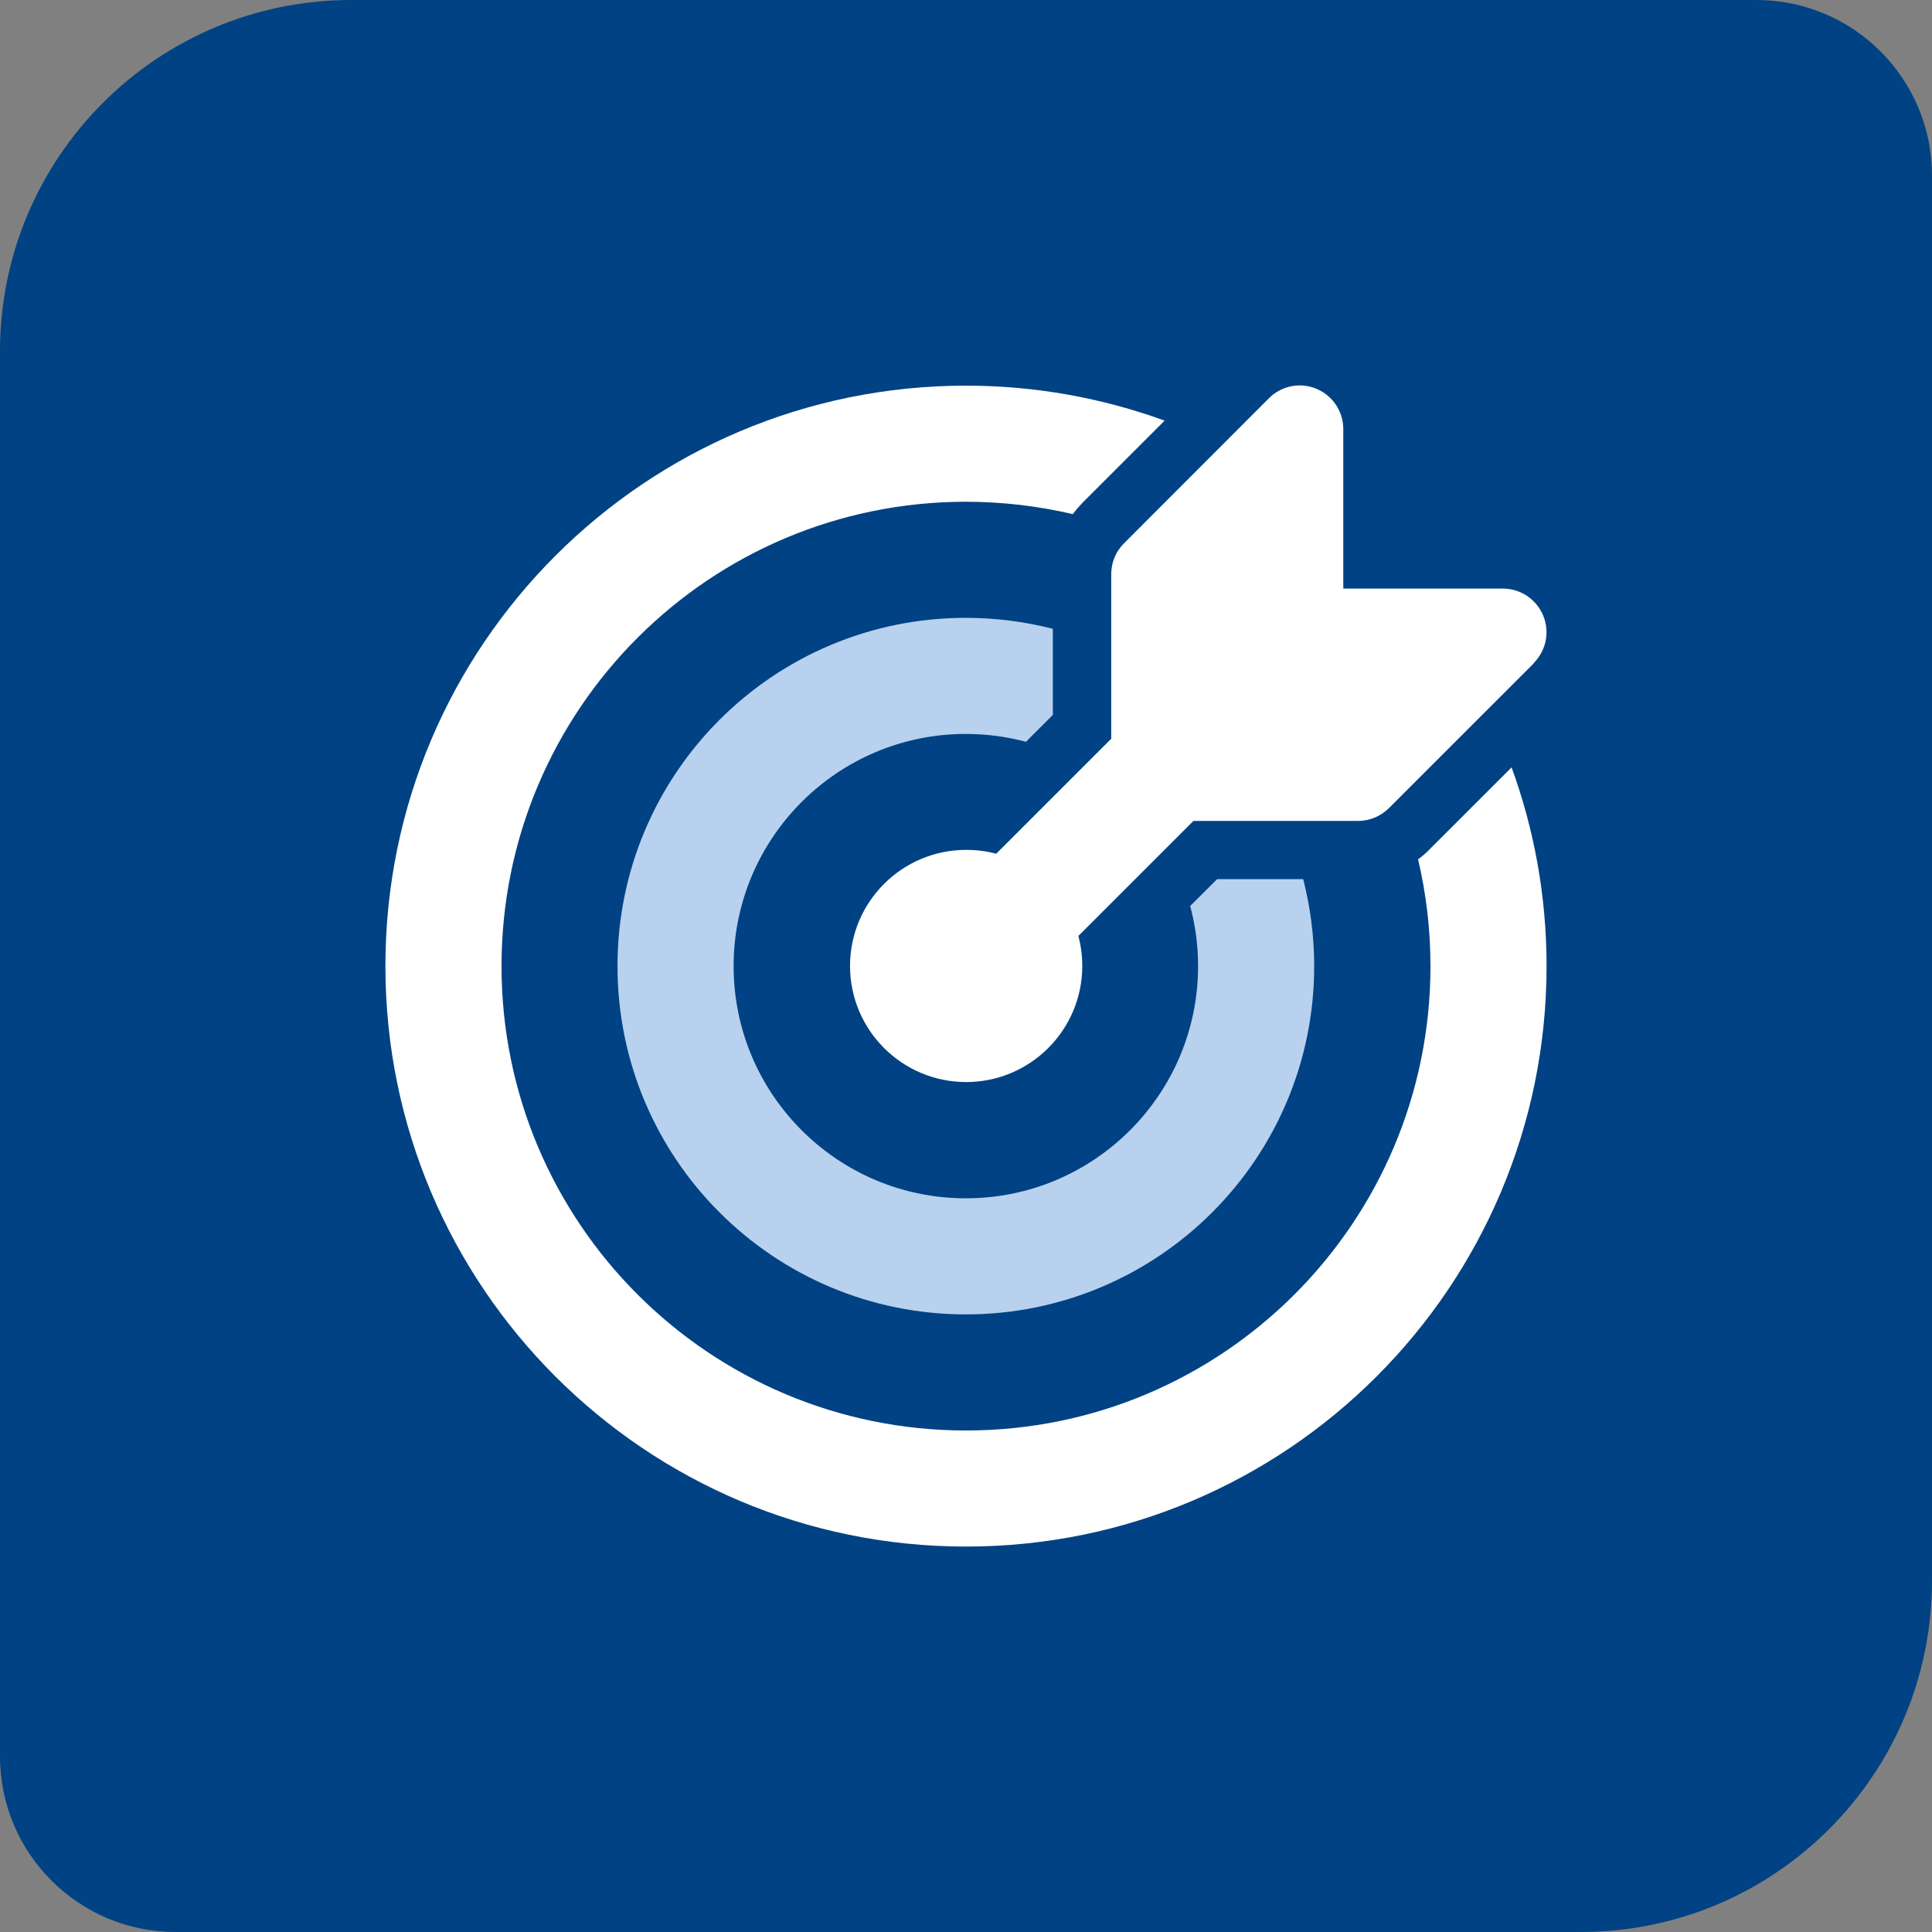
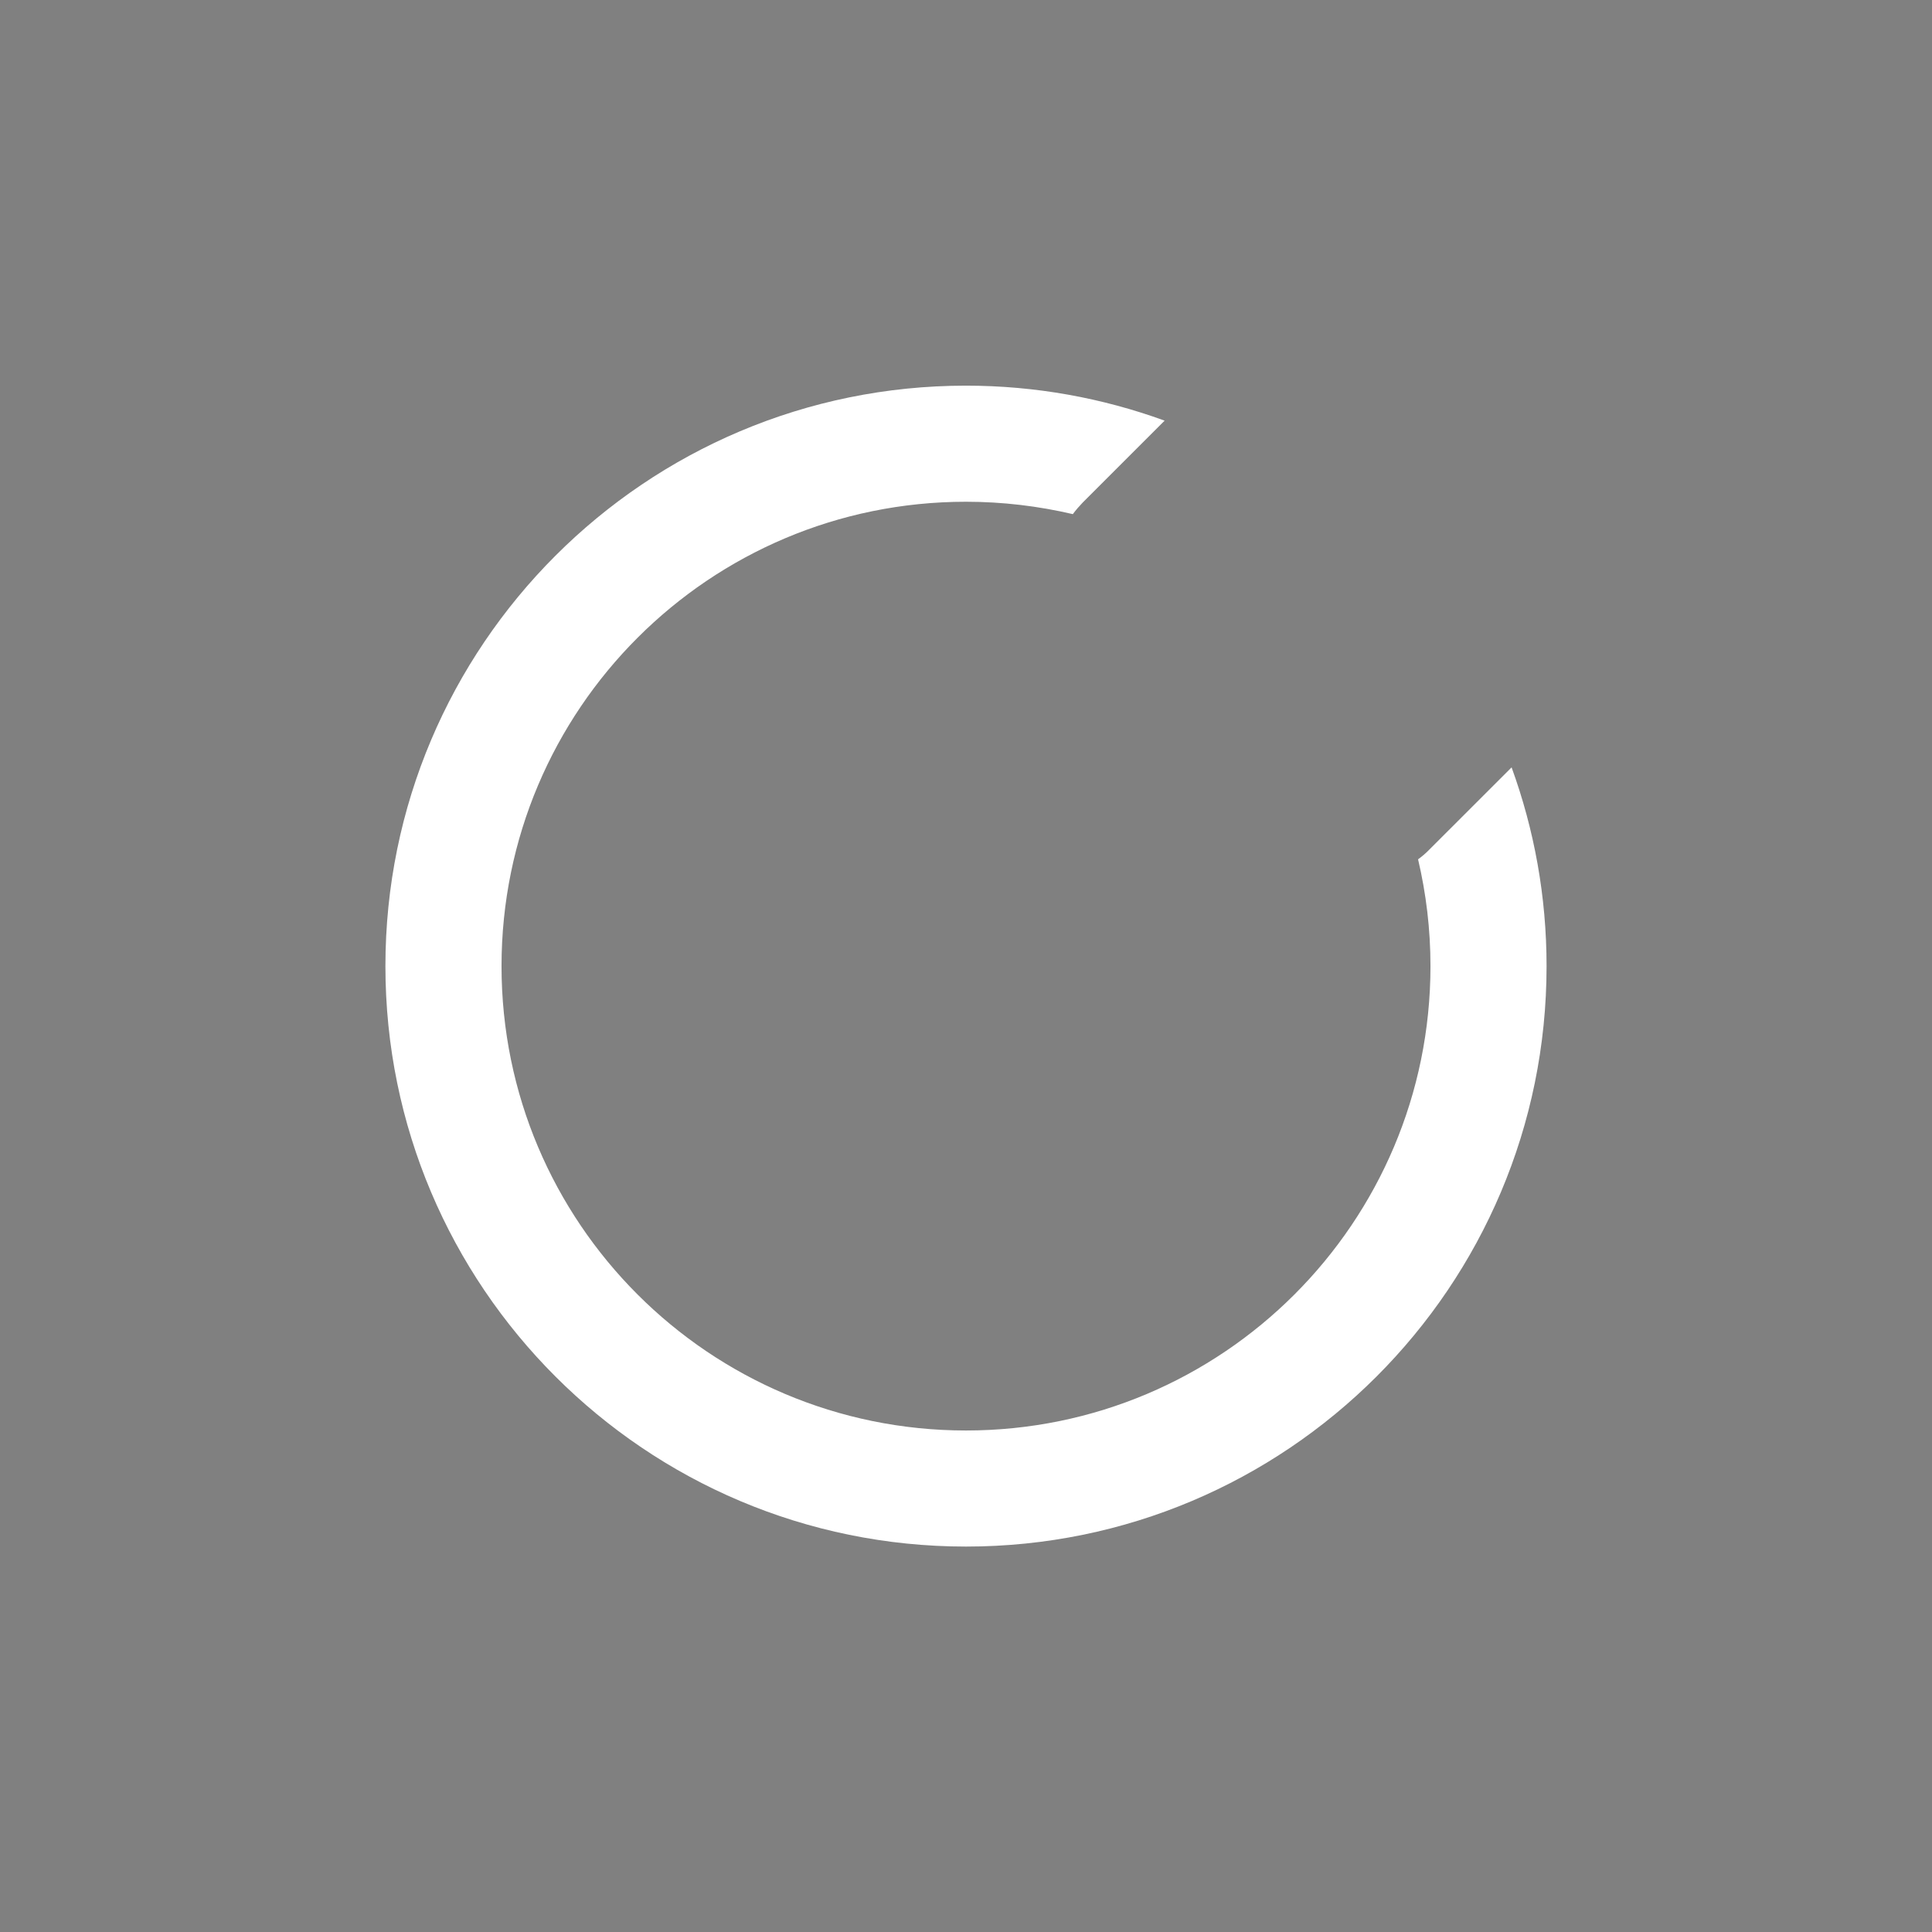
<svg xmlns="http://www.w3.org/2000/svg" width="88" height="88" viewBox="0 0 88 88" fill="none">
  <rect x="0" y="0" width="88" height="88" fill="#808080" stroke="none" />
-   <path d="M0 16C0 7.163 7.163 0 16 0H80C84.418 0 88 3.582 88 8V72C88 80.837 80.837 88 72 88H8C3.582 88 0 84.418 0 80V16Z" fill="#004283" />
-   <path d="M69.859 30.201C70.423 29.637 70.6 28.784 70.289 28.036C69.979 27.296 69.26 26.809 68.456 26.809H61.185V19.54C61.185 18.737 60.699 18.017 59.958 17.707C59.218 17.397 58.365 17.573 57.8 18.137L51.193 24.751C50.819 25.124 50.615 25.625 50.615 26.154V33.648L45.375 38.887C44.938 38.767 44.48 38.711 44.007 38.711C41.088 38.711 38.718 41.079 38.718 43.998C38.718 46.917 41.088 49.286 44.007 49.286C46.926 49.286 49.296 46.917 49.296 43.998C49.296 43.526 49.233 43.068 49.12 42.63L54.359 37.392H61.855C62.384 37.392 62.885 37.181 63.259 36.814L69.866 30.208L69.859 30.201Z" fill="white" />
  <path d="M43.993 17.566C47.173 17.566 50.22 18.13 53.047 19.16L49.317 22.889C49.155 23.059 49 23.235 48.866 23.418C47.3 23.052 45.671 22.854 44 22.854C32.315 22.854 22.844 32.323 22.844 44.005C22.844 55.688 32.315 65.157 44 65.157C55.685 65.157 65.156 55.688 65.156 44.005C65.156 42.327 64.958 40.699 64.591 39.141C64.775 39.007 64.958 38.852 65.12 38.682L68.851 34.953C69.88 37.78 70.444 40.826 70.444 44.005C70.444 58.607 58.604 70.444 44 70.444C29.396 70.444 17.555 58.607 17.555 44.005C17.555 29.404 29.396 17.566 44 17.566H43.993Z" fill="white" />
-   <path d="M43.993 28.142C45.361 28.142 46.694 28.318 47.956 28.642V32.563L46.863 33.655C46.821 33.698 46.779 33.74 46.736 33.789C45.862 33.557 44.945 33.43 43.993 33.43C38.154 33.43 33.415 38.168 33.415 44.005C33.415 49.843 38.154 54.581 43.993 54.581C49.832 54.581 54.571 49.843 54.571 44.005C54.571 43.054 54.444 42.137 54.211 41.263C54.253 41.221 54.303 41.178 54.345 41.136L55.438 40.043H59.359C59.683 41.312 59.86 42.638 59.86 44.005C59.86 52.769 52.758 59.869 43.993 59.869C35.228 59.869 28.126 52.769 28.126 44.005C28.126 35.242 35.228 28.142 43.993 28.142Z" fill="#B7D1EF" />
</svg>